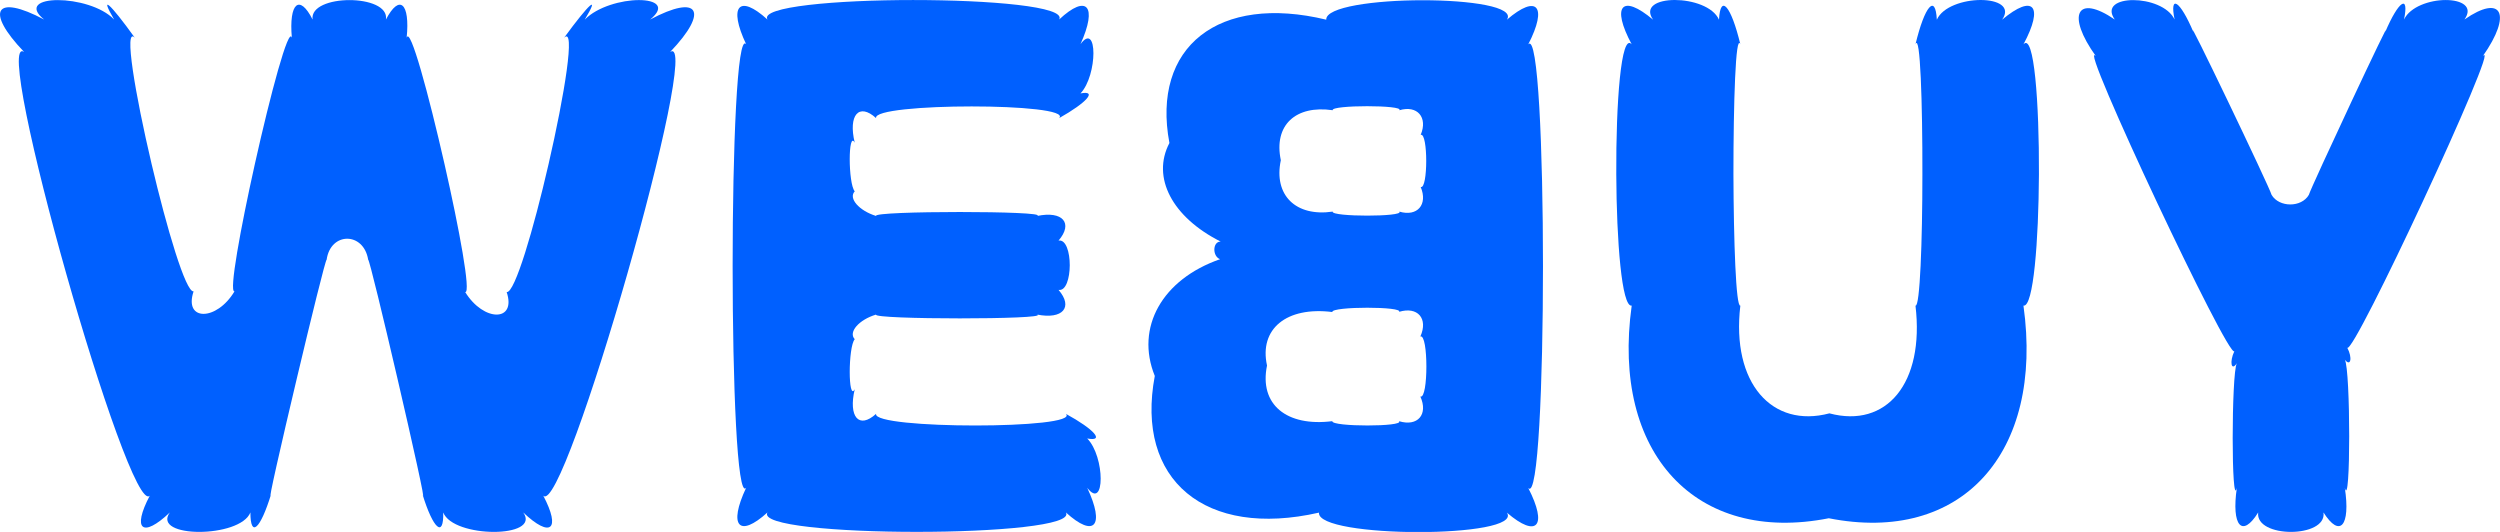
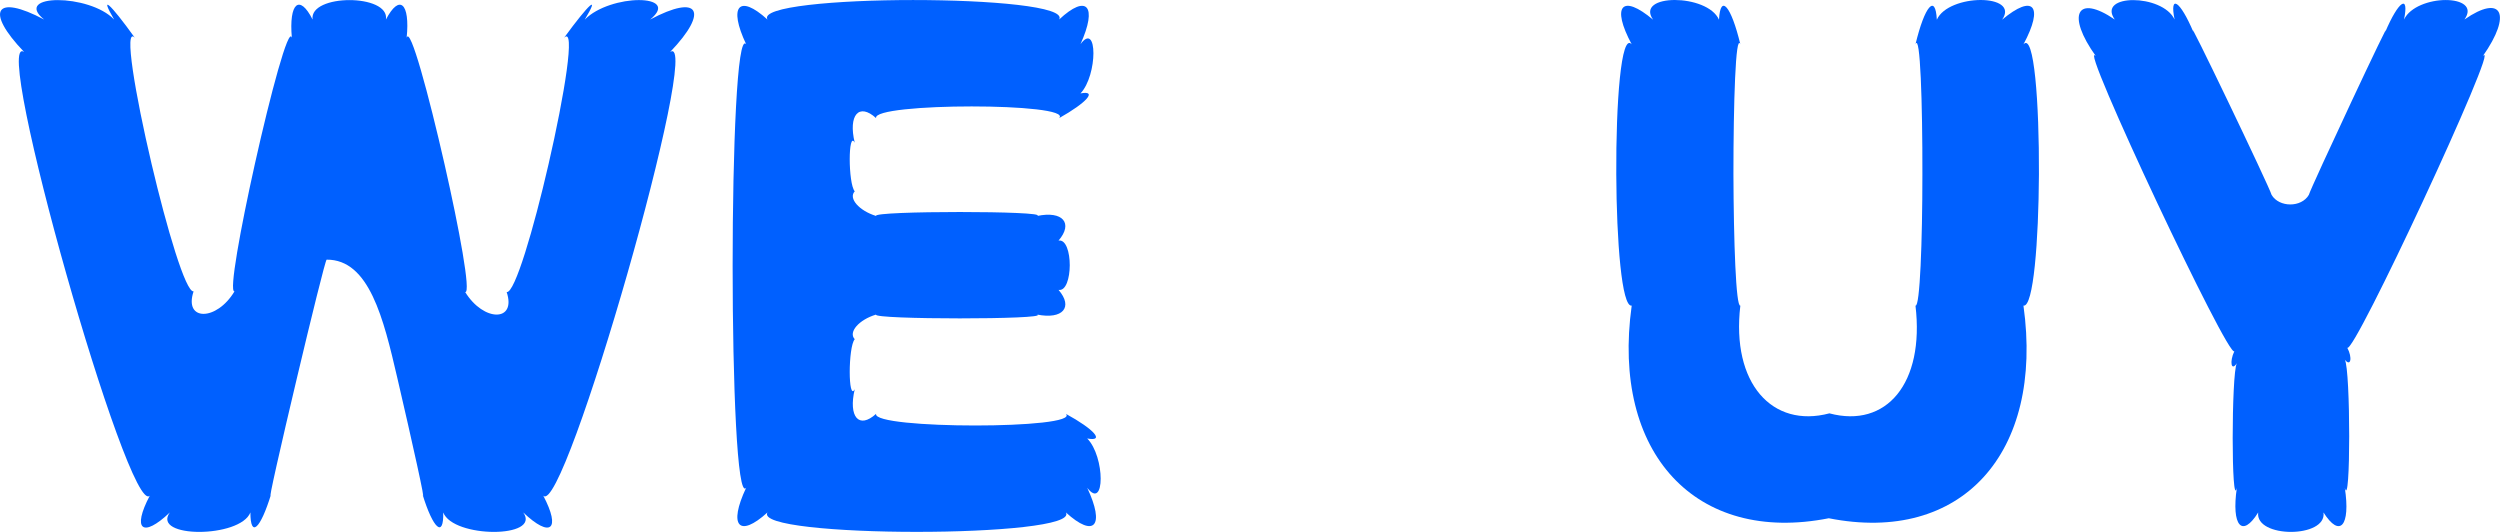
<svg xmlns="http://www.w3.org/2000/svg" width="94" height="20" viewBox="0 0 94 20" fill="none">
  <g clip-path="url(#clip0)">
-     <path d="M21.988 0.735C22.573 -0.24 22.167 0.108 21.207 1.423C21.652 0.955 21.227 3.566 20.625 6.175C20.067 8.603 19.355 11.03 19.051 10.982C19.427 12.11 18.187 12.11 17.491 10.982C17.717 11.03 17.267 8.6 16.715 6.175C16.122 3.566 15.416 0.955 15.29 1.423C15.424 0.11 15.018 -0.24 14.511 0.735C14.664 -0.24 11.621 -0.24 11.753 0.735C11.262 -0.24 10.856 0.108 10.974 1.423C10.86 0.955 10.165 3.553 9.584 6.161C9.044 8.583 8.601 11.003 8.817 10.955C8.143 12.083 6.901 12.083 7.279 10.955C6.986 11.003 6.269 8.583 5.699 6.161C5.086 3.558 4.642 0.955 5.072 1.423C4.131 0.11 3.725 -0.24 4.291 0.735C3.37 -0.24 0.454 -0.24 1.659 0.735C-0.174 -0.24 -0.579 0.404 0.907 1.954C0.27 1.53 1.251 5.913 2.492 10.295C3.732 14.676 5.243 19.088 5.634 18.633C4.954 19.922 5.359 20.243 6.386 19.268C5.684 20.243 9.031 20.243 9.415 19.268C9.415 20.243 9.791 19.895 10.194 18.58C10.038 19.051 10.59 16.626 11.167 14.201C11.694 11.977 12.243 9.752 12.282 9.763C12.43 8.714 13.672 8.714 13.843 9.763C13.883 9.752 14.42 11.977 14.937 14.201C15.501 16.626 16.04 19.051 15.884 18.58C16.284 19.892 16.69 20.243 16.665 19.268C17.041 20.243 20.367 20.243 19.673 19.268C20.699 20.243 21.104 19.922 20.425 18.633C20.814 19.088 22.331 14.691 23.588 10.295C24.845 5.898 25.835 1.53 25.198 1.954C26.679 0.404 26.273 -0.24 24.445 0.735C25.045 0.247 24.666 0.003 24.021 0.003C23.375 0.003 22.46 0.253 21.99 0.735" fill="#0060FF" />
+     <path d="M21.988 0.735C22.573 -0.24 22.167 0.108 21.207 1.423C21.652 0.955 21.227 3.566 20.625 6.175C20.067 8.603 19.355 11.03 19.051 10.982C19.427 12.11 18.187 12.11 17.491 10.982C17.717 11.03 17.267 8.6 16.715 6.175C16.122 3.566 15.416 0.955 15.29 1.423C15.424 0.11 15.018 -0.24 14.511 0.735C14.664 -0.24 11.621 -0.24 11.753 0.735C11.262 -0.24 10.856 0.108 10.974 1.423C10.86 0.955 10.165 3.553 9.584 6.161C9.044 8.583 8.601 11.003 8.817 10.955C8.143 12.083 6.901 12.083 7.279 10.955C6.986 11.003 6.269 8.583 5.699 6.161C5.086 3.558 4.642 0.955 5.072 1.423C4.131 0.11 3.725 -0.24 4.291 0.735C3.37 -0.24 0.454 -0.24 1.659 0.735C-0.174 -0.24 -0.579 0.404 0.907 1.954C0.27 1.53 1.251 5.913 2.492 10.295C3.732 14.676 5.243 19.088 5.634 18.633C4.954 19.922 5.359 20.243 6.386 19.268C5.684 20.243 9.031 20.243 9.415 19.268C9.415 20.243 9.791 19.895 10.194 18.58C10.038 19.051 10.59 16.626 11.167 14.201C11.694 11.977 12.243 9.752 12.282 9.763C13.883 9.752 14.42 11.977 14.937 14.201C15.501 16.626 16.04 19.051 15.884 18.58C16.284 19.892 16.69 20.243 16.665 19.268C17.041 20.243 20.367 20.243 19.673 19.268C20.699 20.243 21.104 19.922 20.425 18.633C20.814 19.088 22.331 14.691 23.588 10.295C24.845 5.898 25.835 1.53 25.198 1.954C26.679 0.404 26.273 -0.24 24.445 0.735C25.045 0.247 24.666 0.003 24.021 0.003C23.375 0.003 22.46 0.253 21.99 0.735" fill="#0060FF" />
    <path d="M28.857 0.735C27.785 -0.24 27.379 0.233 28.055 1.662C27.716 1.227 27.547 5.614 27.547 10C27.547 14.387 27.716 18.779 28.055 18.341C27.379 19.775 27.785 20.242 28.857 19.267C28.266 20.242 40.666 20.242 40.076 19.267C41.149 20.242 41.554 19.775 40.879 18.341C41.554 19.218 41.554 17.169 40.879 16.487C41.554 16.613 41.149 16.145 40.076 15.56C40.666 16.145 32.781 16.145 32.941 15.56C32.298 16.145 31.892 15.678 32.138 14.634C31.887 15.121 31.887 13.043 32.138 12.754C31.887 12.488 32.298 12.019 32.941 11.828C32.781 12.019 39.474 12.019 38.998 11.828C39.957 12.019 40.363 11.552 39.801 10.9C40.081 10.948 40.221 10.46 40.223 9.974C40.224 9.488 40.082 8.996 39.801 9.046C40.363 8.391 39.957 7.918 38.998 8.12C39.474 7.922 32.781 7.922 32.941 8.12C32.298 7.922 31.892 7.455 32.138 7.194C31.887 6.9 31.887 4.879 32.138 5.367C31.887 4.324 32.298 3.855 32.941 4.441C32.781 3.855 40.388 3.855 39.824 4.441C40.869 3.855 41.275 3.387 40.626 3.513C41.275 2.831 41.275 0.782 40.626 1.661C41.275 0.226 40.869 -0.242 39.824 0.733C40.106 0.246 37.216 0.001 34.331 0.001C31.446 0.001 28.566 0.252 28.857 0.733" fill="#0060FF" />
-     <path d="M52.602 11.726C53.302 11.511 53.709 11.977 53.405 12.653C53.557 12.595 53.632 13.186 53.632 13.781C53.632 14.377 53.557 14.966 53.405 14.909C53.709 15.584 53.302 16.052 52.602 15.836C52.82 16.052 50.056 16.052 50.095 15.836C48.376 16.052 47.338 15.209 47.64 13.744C47.337 12.365 48.376 11.517 50.095 11.732C50.05 11.517 52.814 11.517 52.602 11.732V11.726ZM52.616 4.145C53.289 3.944 53.695 4.412 53.418 5.071C53.557 5.02 53.626 5.535 53.626 6.051C53.626 6.567 53.557 7.081 53.418 7.03C53.695 7.689 53.292 8.158 52.616 7.957C52.807 8.158 50.043 8.158 50.109 7.957C48.719 8.158 47.882 7.338 48.159 6.024C47.882 4.705 48.719 3.944 50.109 4.144C50.038 3.943 52.802 3.943 52.616 4.144V4.145ZM49.867 0.74C45.825 -0.235 43.29 1.754 43.97 5.377C43.29 6.674 44.076 8.167 45.898 9.084C45.597 9.074 45.572 9.631 45.875 9.746C43.696 10.502 42.681 12.314 43.42 14.136C42.681 18.055 45.319 20.248 49.593 19.275C49.502 20.25 57.313 20.25 56.659 19.275C57.794 20.25 58.2 19.782 57.462 18.348C57.831 18.787 58.016 14.397 58.016 10.008C58.016 5.619 57.831 1.235 57.462 1.668C58.2 0.233 57.794 -0.234 56.659 0.741C56.986 0.253 55.273 0.009 53.485 0.009C51.698 0.009 49.837 0.26 49.867 0.741" fill="#0060FF" />
    <path d="M72.825 0.741C72.775 -0.247 72.369 0.222 72.022 1.667C72.201 1.208 72.287 3.88 72.282 6.555C72.282 9.061 72.19 11.562 72.022 11.491C72.369 14.417 70.924 16.113 68.786 15.542C66.638 16.113 65.091 14.414 65.437 11.491C65.27 11.562 65.186 9.058 65.177 6.555C65.177 3.881 65.258 1.209 65.437 1.667C65.091 0.222 64.685 -0.247 64.634 0.741C64.204 -0.247 61.465 -0.247 62.156 0.741C60.983 -0.247 60.577 0.222 61.352 1.667C60.953 1.208 60.758 3.88 60.772 6.555C60.783 9.061 60.978 11.562 61.352 11.491C60.577 17.05 63.773 20.473 68.763 19.486C73.739 20.473 76.858 17.05 76.082 11.491C76.458 11.562 76.651 9.058 76.664 6.555C76.676 3.881 76.482 1.209 76.082 1.667C76.858 0.222 76.458 -0.247 75.279 0.741C75.625 0.247 75.119 1.46416e-06 74.473 1.46416e-06C73.828 1.46416e-06 73.041 0.251 72.825 0.741Z" fill="#0060FF" />
    <path d="M90.391 0.735C90.592 -0.24 90.186 0.023 89.681 1.212C90.057 0.286 86.89 7.046 86.812 7.328C86.535 7.807 85.698 7.807 85.412 7.328C85.342 7.046 82.096 0.286 82.475 1.212C81.974 0.023 81.564 -0.24 81.765 0.735C81.31 -0.24 78.826 -0.24 79.516 0.735C78.09 -0.24 77.684 0.55 78.805 2.113C78.414 1.691 79.718 4.666 81.119 7.643C82.467 10.502 83.907 13.37 84.012 13.205C83.822 13.601 83.897 13.981 84.105 13.656C83.897 14.041 83.897 19.219 84.105 18.342C83.897 19.776 84.303 20.243 84.908 19.268C84.783 20.243 87.499 20.243 87.363 19.268C87.98 20.243 88.385 19.776 88.165 18.342C88.385 19.219 88.385 13.893 88.165 13.523C88.385 13.805 88.461 13.456 88.257 13.073C88.37 13.231 89.78 10.404 91.097 7.575C92.469 4.632 93.741 1.685 93.353 2.112C94.473 0.52 94.067 -0.24 92.663 0.733C93.011 0.246 92.556 0.001 91.958 0.001C91.36 0.001 90.619 0.252 90.392 0.733" fill="#0060FF" />
  </g>
  <defs>
    <clipPath id="clip0">
      <rect width="93.997" height="20" fill="white" />
    </clipPath>
  </defs>
</svg>